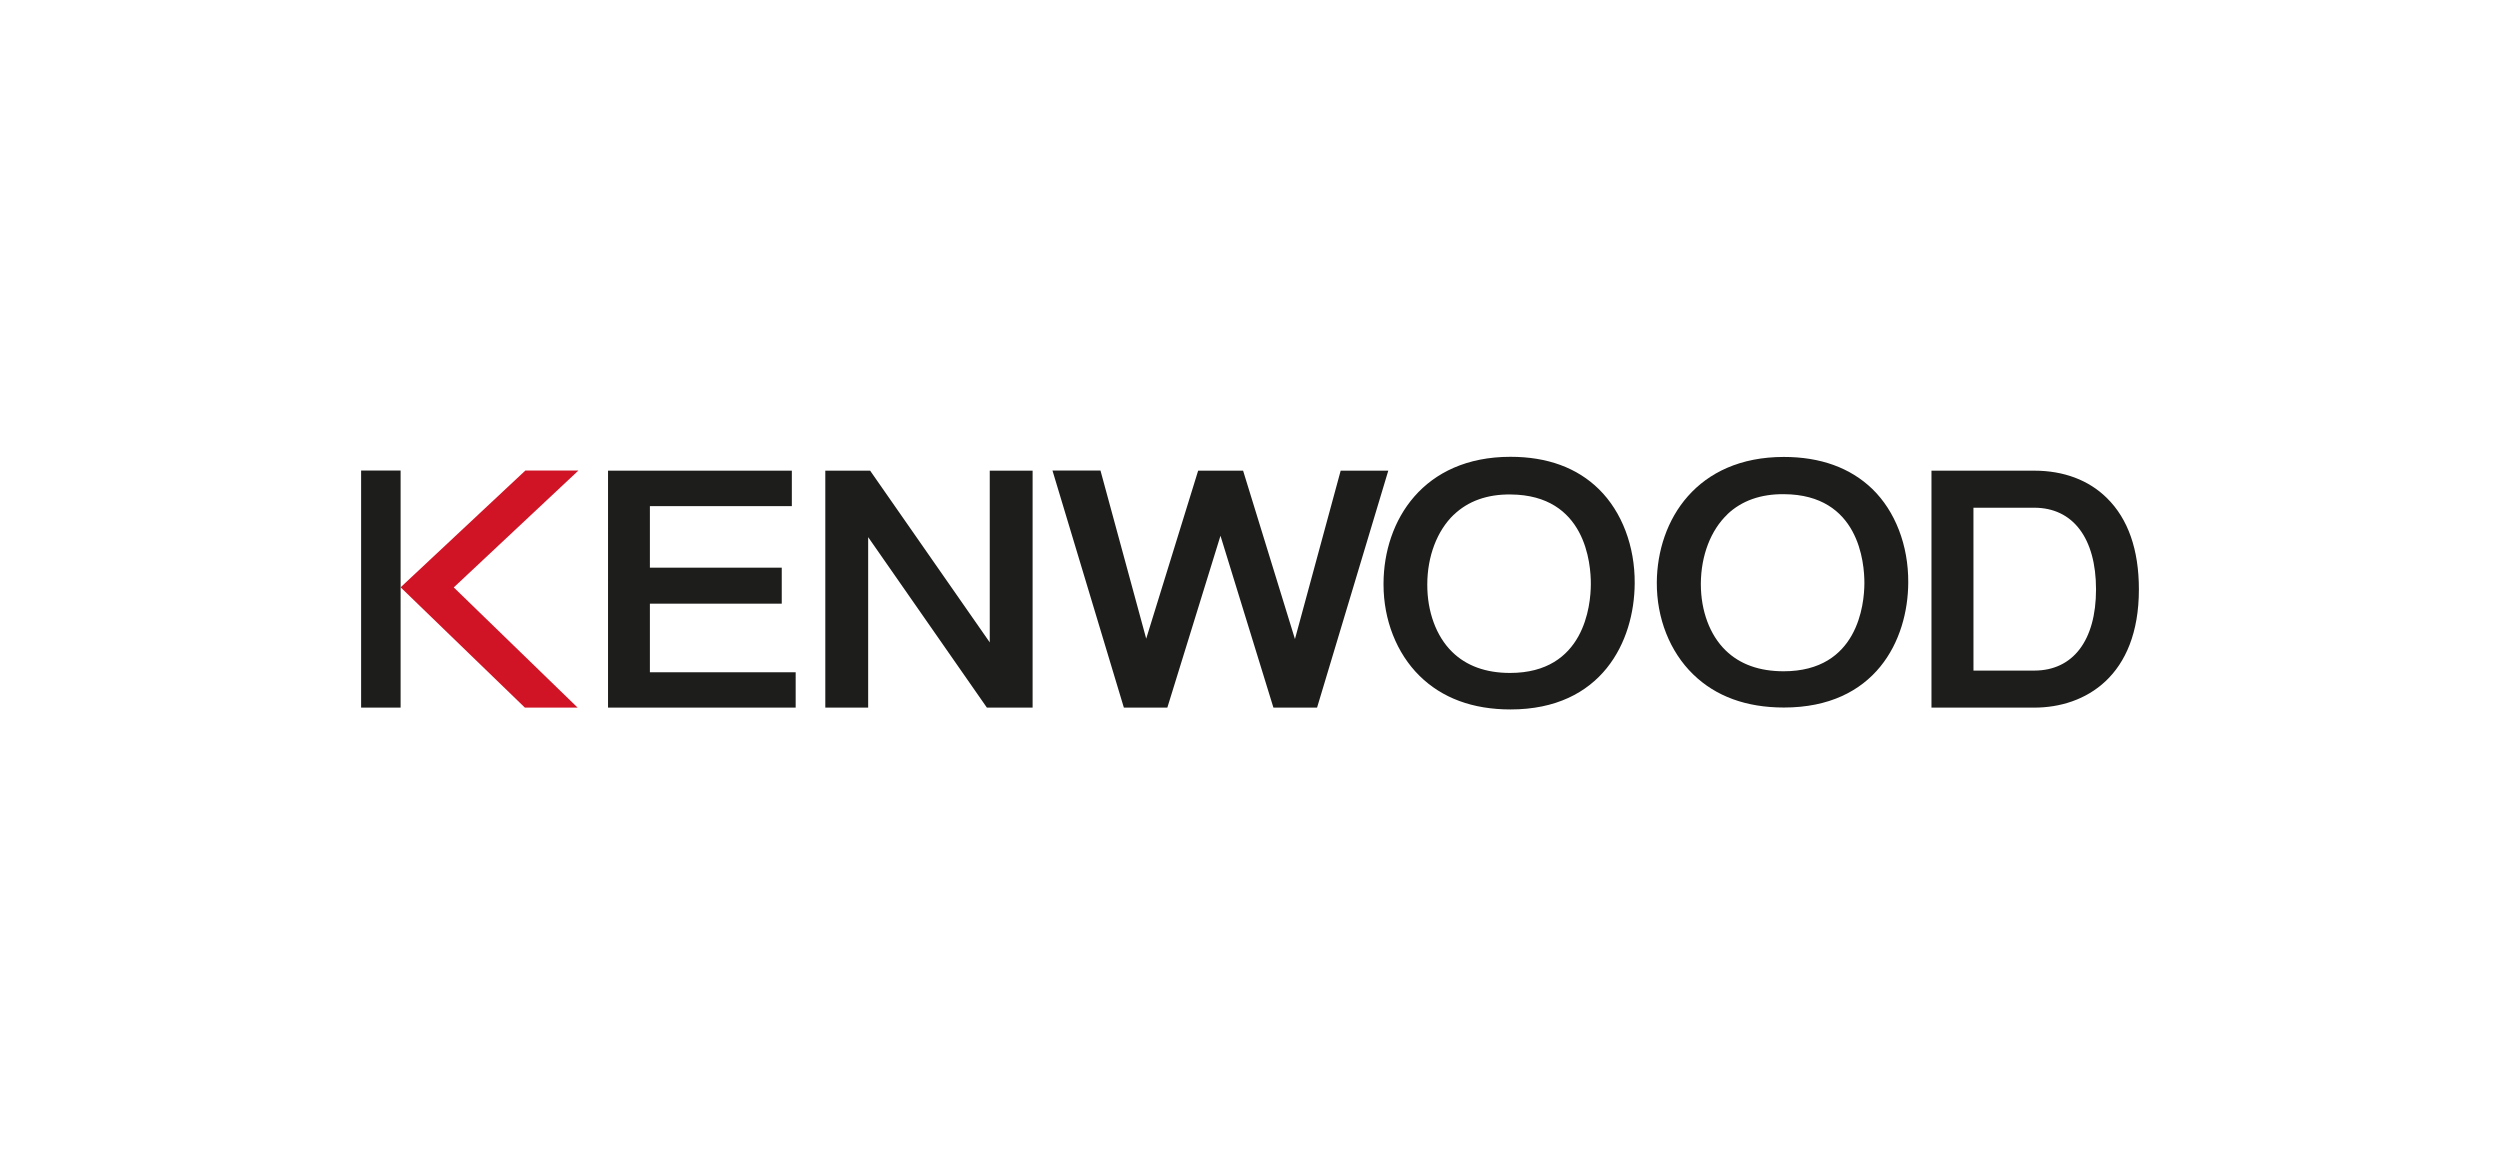
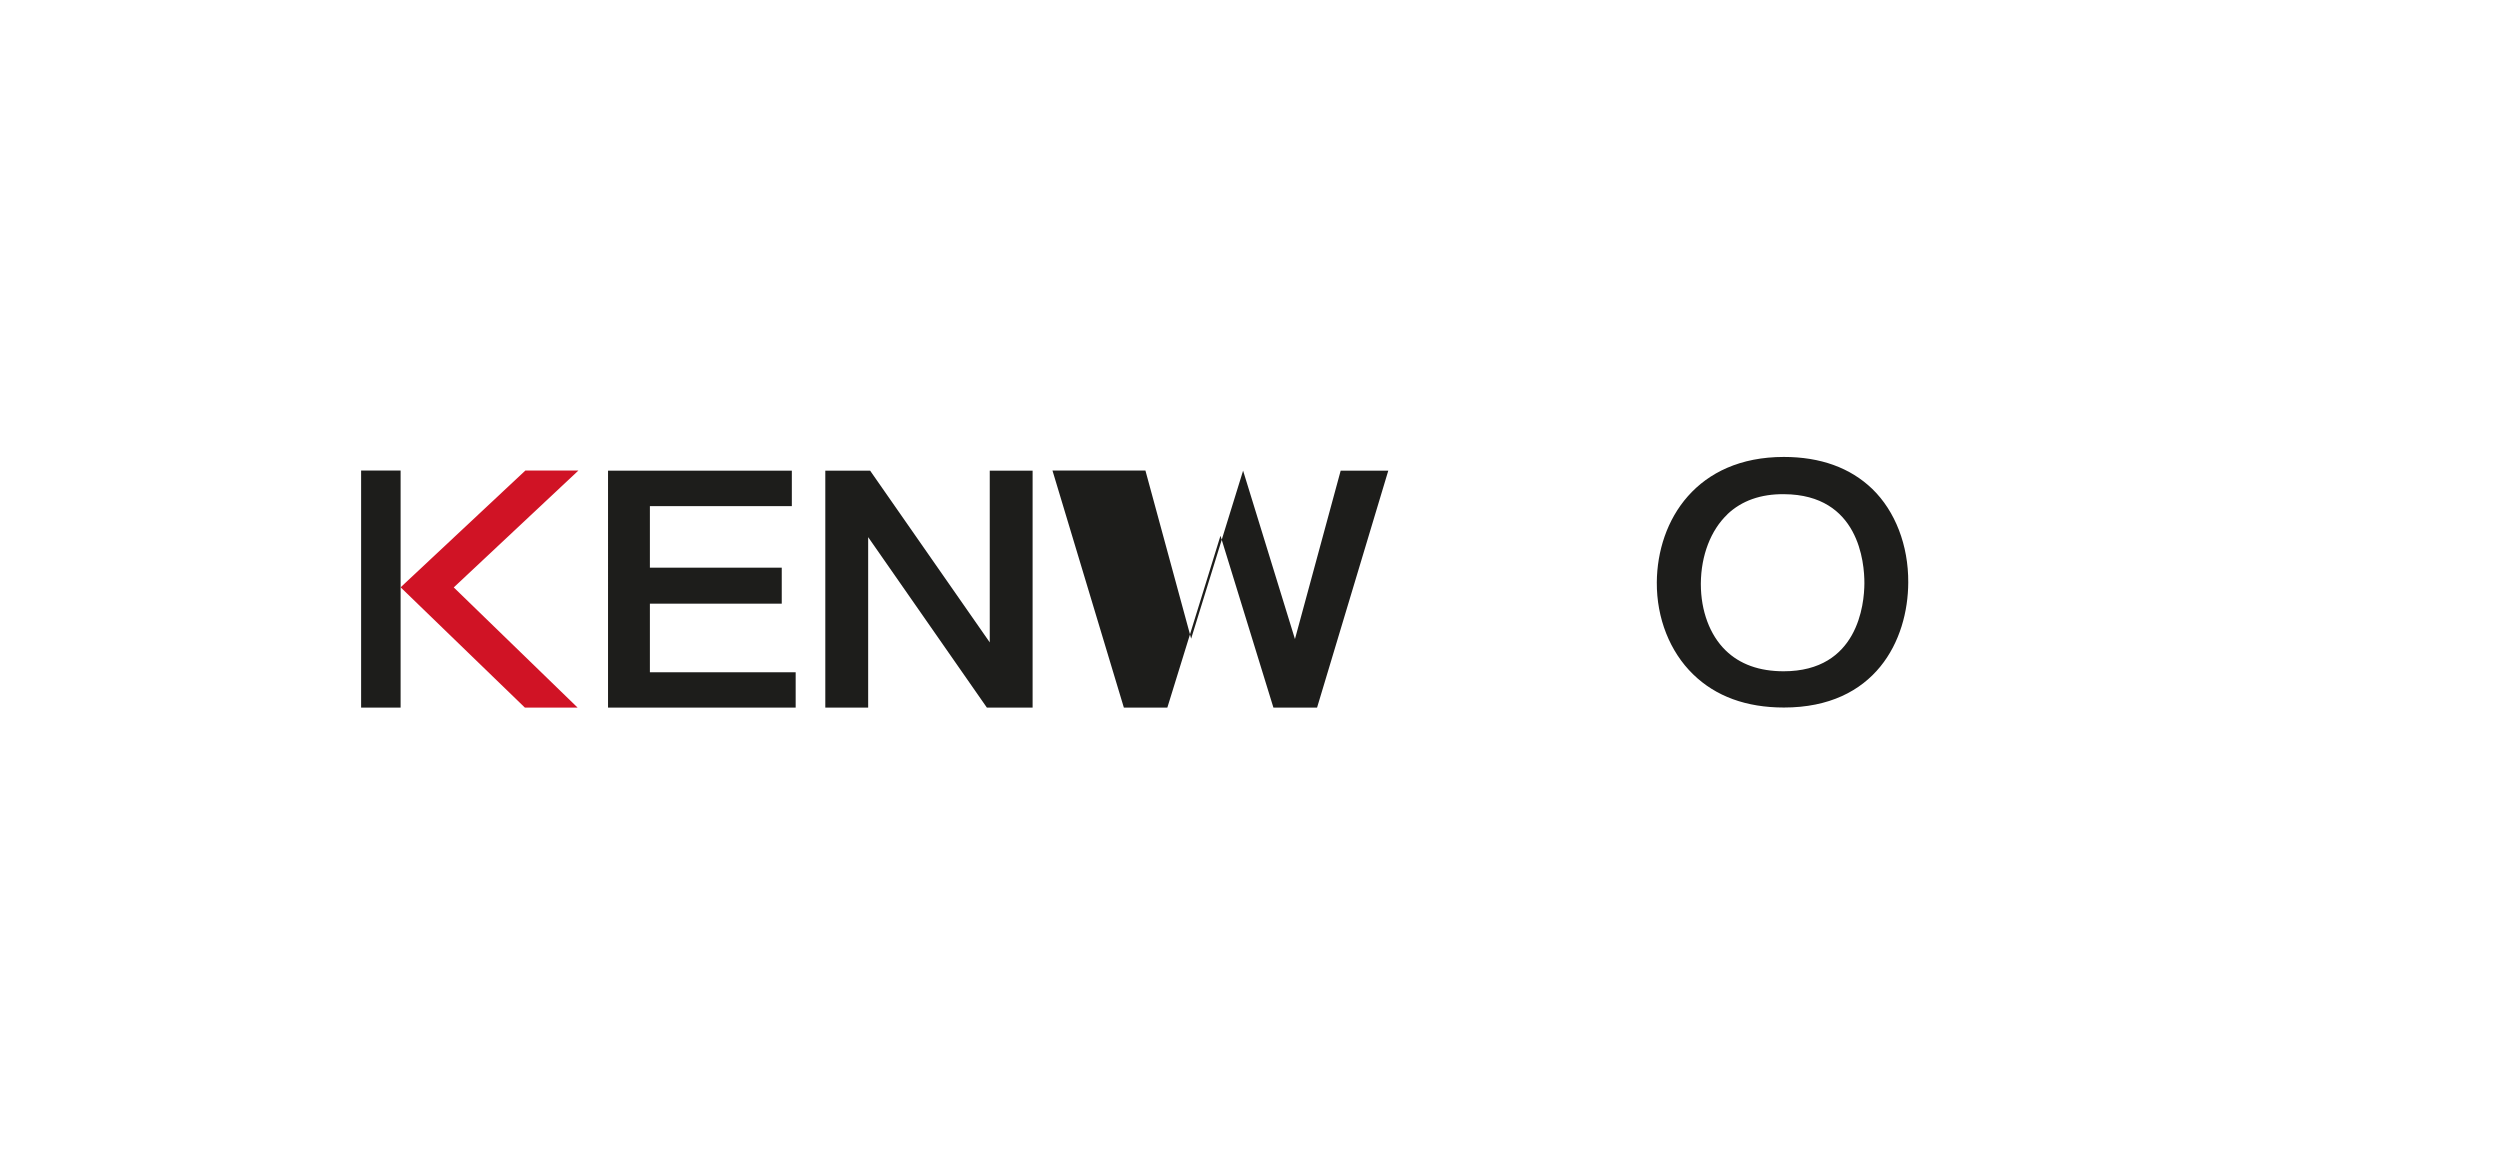
<svg xmlns="http://www.w3.org/2000/svg" width="90" height="42" fill="none" viewBox="0 0 90 42">
  <g fill-rule="evenodd" clip-path="url(#a)" clip-rule="evenodd">
-     <path fill="#1D1D1B" d="M21.889 25.474h6.755v-1.273h-5.248v-2.47h4.747v-1.295h-4.747V18.22h5.11v-1.277h-6.617zM35.635 23.131l-4.31-6.187h-1.614v8.53h1.543v-6.137l4.274 6.137h1.646v-8.53h-1.543v6.187zM37.889 16.94l2.57 8.534h1.565s1.628-5.273 1.913-6.187c.28.914 1.906 6.187 1.906 6.187h1.571l2.564-8.53h-1.714l-1.646 6.062-1.867-6.062h-1.618l-1.87 6.048-1.646-6.052h-1.725zM62.183 18.516c.516-.49 1.206-.736 2.048-.725 2.692.017 2.89 2.464 2.887 3.21-.003.743-.227 3.165-2.908 3.165-.875 0-1.579-.253-2.09-.754-.566-.551-.89-1.419-.89-2.386v-.021c.008-1.01.356-1.917.957-2.489m-2.542 2.45c-.008 1.29.469 2.496 1.308 3.31.814.793 1.913 1.195 3.268 1.195 3.292 0 4.469-2.425 4.476-4.505.007-1.334-.466-2.56-1.294-3.364-.79-.76-1.86-1.152-3.186-1.152-3.132 0-4.555 2.269-4.572 4.516M13 16.94v8.534h1.422V16.94z" />
+     <path fill="#1D1D1B" d="M21.889 25.474h6.755v-1.273h-5.248v-2.47h4.747v-1.295h-4.747V18.22h5.11v-1.277h-6.617zM35.635 23.131l-4.31-6.187h-1.614v8.53h1.543v-6.137l4.274 6.137h1.646v-8.53h-1.543v6.187zM37.889 16.94l2.57 8.534h1.565s1.628-5.273 1.913-6.187c.28.914 1.906 6.187 1.906 6.187h1.571l2.564-8.53h-1.714l-1.646 6.062-1.867-6.062l-1.87 6.048-1.646-6.052h-1.725zM62.183 18.516c.516-.49 1.206-.736 2.048-.725 2.692.017 2.89 2.464 2.887 3.21-.003.743-.227 3.165-2.908 3.165-.875 0-1.579-.253-2.09-.754-.566-.551-.89-1.419-.89-2.386v-.021c.008-1.01.356-1.917.957-2.489m-2.542 2.45c-.008 1.29.469 2.496 1.308 3.31.814.793 1.913 1.195 3.268 1.195 3.292 0 4.469-2.425 4.476-4.505.007-1.334-.466-2.56-1.294-3.364-.79-.76-1.86-1.152-3.186-1.152-3.132 0-4.555 2.269-4.572 4.516M13 16.94v8.534h1.422V16.94z" />
    <path fill="#D01325" d="M20.822 16.94h-1.91l-4.49 4.203 4.473 4.33h1.898l-4.458-4.326z" />
-     <path fill="#1D1D1B" d="M52.335 18.533c.515-.494 1.205-.743 2.051-.732 2.695.021 2.89 2.485 2.884 3.24-.004.746-.228 3.185-2.909 3.185-.87 0-1.575-.256-2.087-.761-.572-.562-.896-1.447-.892-2.428.003-1.014.352-1.928.953-2.507M49.807 21v.043c0 1.276.472 2.474 1.294 3.285.814.803 1.916 1.212 3.278 1.212 3.282 0 4.459-2.446 4.47-4.54.01-1.337-.46-2.574-1.288-3.389-.789-.775-1.86-1.166-3.182-1.166-3.143 0-4.562 2.29-4.572 4.555M71.044 18.278h2.19c1.394 0 2.223 1.098 2.223 2.94 0 1.842-.832 2.923-2.222 2.923h-2.19zm-1.51 7.196h3.704c1.82 0 3.762-1.12 3.762-4.256 0-1.43-.388-2.539-1.152-3.289-.654-.647-1.558-.985-2.61-.985h-3.705v8.534z" />
  </g>
  <defs>
    <clipPath id="a">
      <path fill="#fff" d="M13 16.45h64v9.1H13z" />
    </clipPath>
  </defs>
</svg>